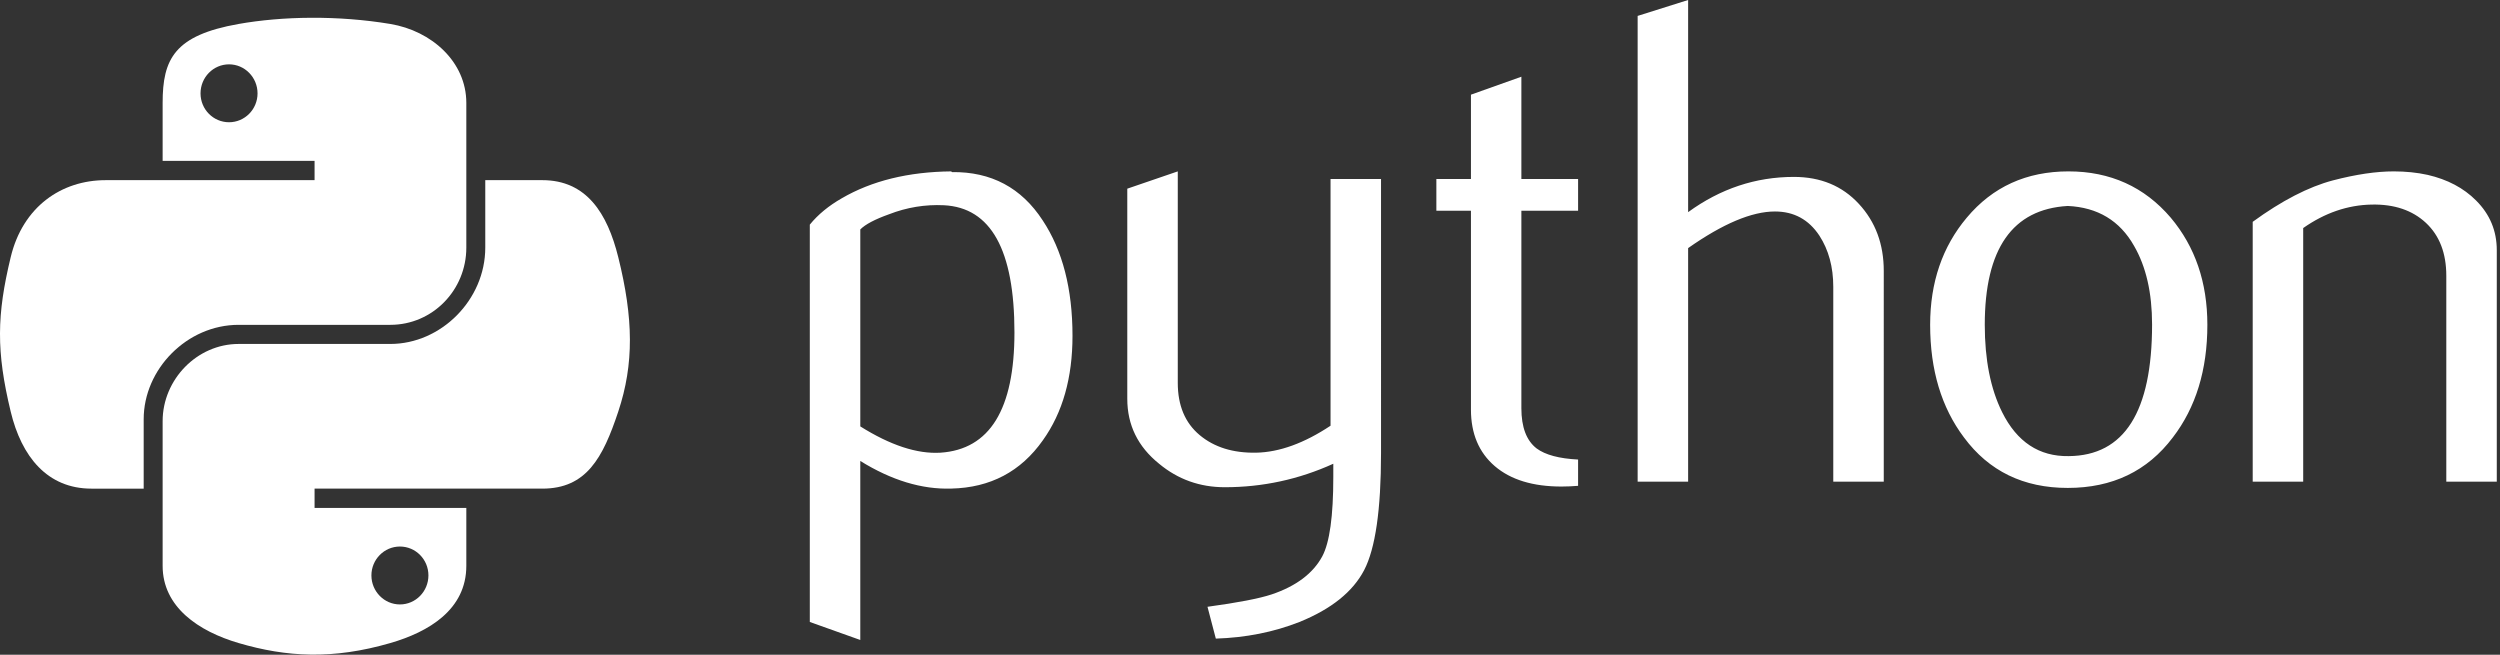
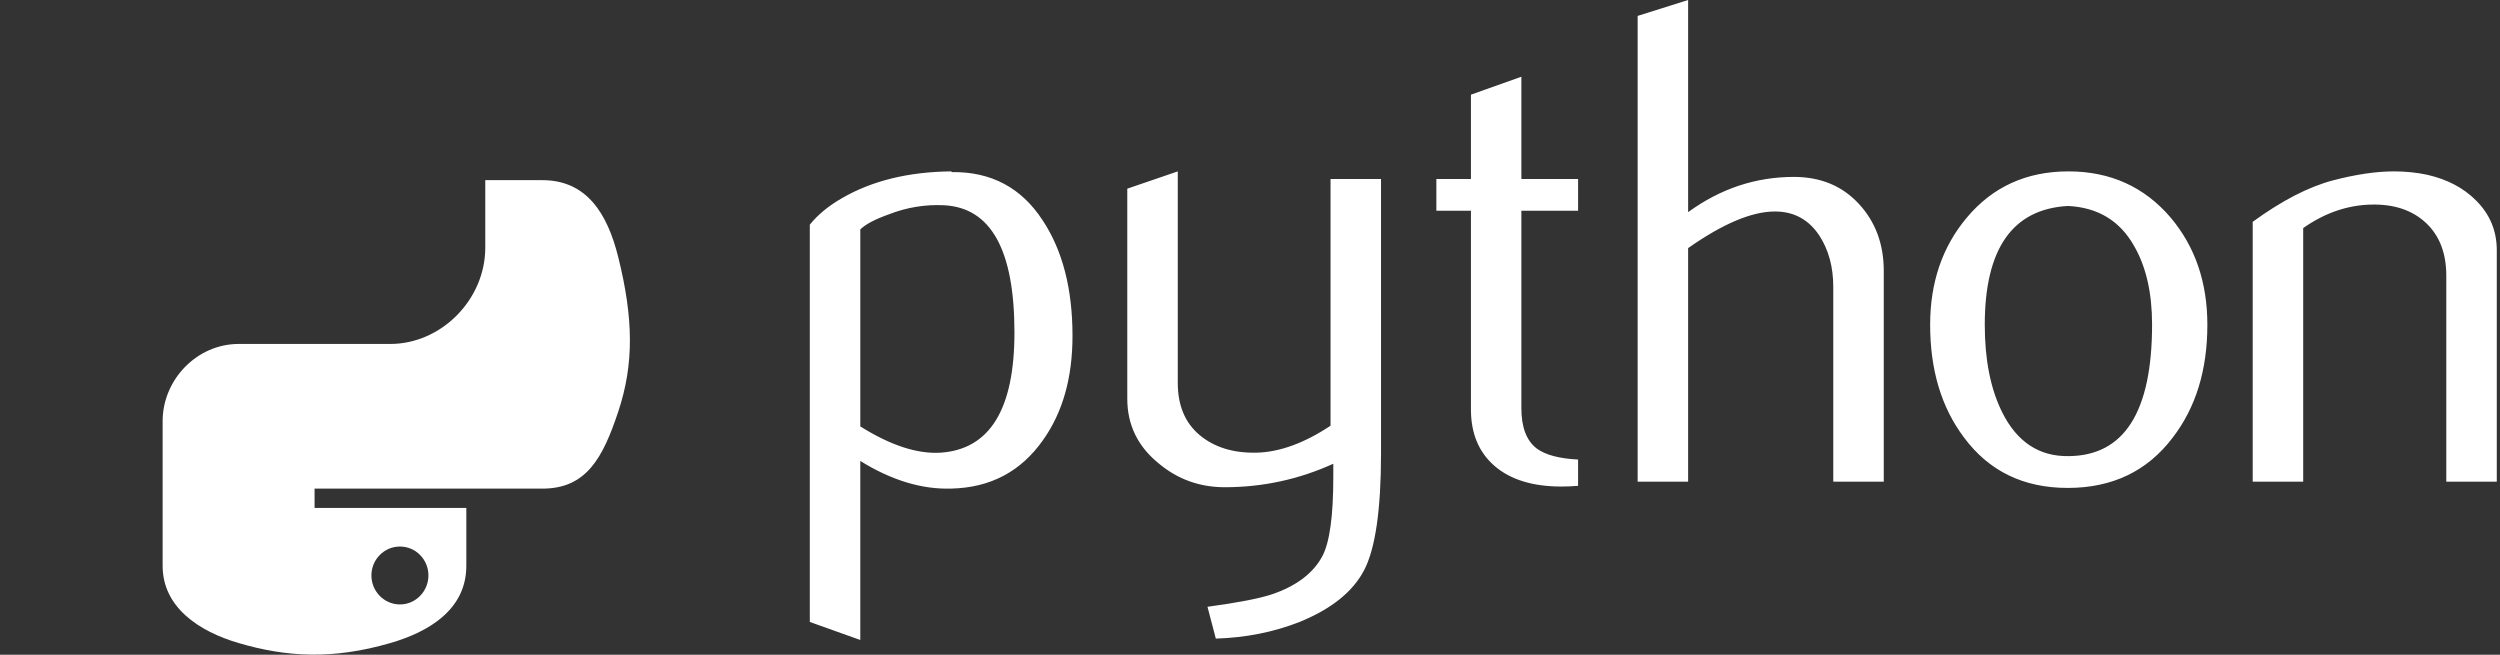
<svg xmlns="http://www.w3.org/2000/svg" width="504" height="132" viewBox="0 0 504 132" fill="none">
  <rect x="0" y="0" width="504" height="132" fill="#333333" stroke="none" />
  <path d="M204.513 67.02C204.513 50.385 199.77 41.844 190.282 41.377C186.507 41.199 182.823 41.8 179.237 43.193C176.375 44.216 174.449 45.23 173.436 46.255V85.962C179.504 89.771 184.893 91.542 189.592 91.263C199.535 90.604 204.513 82.532 204.513 67.02ZM216.216 67.71C216.216 76.162 214.234 83.177 210.247 88.755C205.804 95.07 199.647 98.321 191.774 98.499C185.84 98.687 179.726 96.829 173.434 92.931V129.02L163.257 125.39V45.285C164.927 43.237 167.077 41.478 169.682 39.985C175.74 36.455 183.099 34.641 191.763 34.551L191.907 34.695C199.825 34.596 205.925 37.847 210.213 44.439C214.211 50.486 216.216 58.236 216.216 67.71ZM278.415 91.396C278.415 102.731 277.28 110.581 275.009 114.946C272.726 119.31 268.383 122.795 261.97 125.391C256.769 127.439 251.145 128.553 245.111 128.743L243.429 122.329C249.564 121.495 253.885 120.659 256.39 119.824C261.323 118.154 264.708 115.594 266.568 112.163C268.06 109.369 268.794 104.035 268.794 96.141V93.491C261.835 96.654 254.542 98.224 246.915 98.224C241.903 98.224 237.484 96.654 233.675 93.491C229.399 90.05 227.261 85.686 227.261 80.397V38.037L237.439 34.551V77.187C237.439 81.74 238.908 85.248 241.847 87.709C244.787 90.17 248.596 91.351 253.261 91.261C257.927 91.16 262.926 89.356 268.237 85.826V36.087H278.414L278.415 91.396ZM318.144 97.943C317.029 98.037 315.911 98.085 314.792 98.087C309.036 98.087 304.547 96.718 301.342 93.967C298.145 91.217 296.543 87.421 296.543 82.576V42.49H289.572V36.088H296.543V19.085L306.709 15.466V36.088H318.144V42.49H306.709V82.298C306.709 86.118 307.732 88.823 309.781 90.405C311.54 91.707 314.335 92.453 318.143 92.643V97.943H318.144ZM379.766 97.108H369.588V57.823C369.588 53.826 368.654 50.385 366.794 47.513C364.645 44.261 361.661 42.635 357.83 42.635C353.164 42.635 347.33 45.096 340.326 50.017V97.108H330.149V3.207L340.326 0V42.769C346.828 38.036 353.933 35.664 361.65 35.664C367.039 35.664 371.403 37.479 374.745 41.099C378.097 44.717 379.767 49.227 379.767 54.616L379.766 97.108ZM433.859 65.418C433.859 59.026 432.646 53.748 430.228 49.573C427.355 44.485 422.891 41.8 416.856 41.522C405.698 42.168 400.13 50.162 400.13 65.485C400.13 72.511 401.288 78.379 403.627 83.089C406.611 89.091 411.088 92.054 417.057 91.953C428.258 91.863 433.859 83.022 433.859 65.418ZM445.005 65.484C445.005 74.582 442.678 82.154 438.034 88.199C432.922 94.97 425.864 98.365 416.856 98.365C407.925 98.365 400.966 94.969 395.944 88.199C391.389 82.154 389.117 74.582 389.117 65.484C389.117 56.933 391.578 49.739 396.5 43.883C401.701 37.669 408.537 34.551 416.989 34.551C425.439 34.551 432.321 37.669 437.622 43.883C442.544 49.739 445.005 56.933 445.005 65.484ZM503.351 97.108H493.174V55.597C493.174 51.043 491.805 47.49 489.066 44.929C486.326 42.379 482.673 41.143 478.119 41.242C473.288 41.332 468.688 42.913 464.324 45.975V97.108H454.146V44.718C460.004 40.454 465.393 37.669 470.315 36.367C474.957 35.154 479.055 34.551 482.585 34.551C485 34.551 487.273 34.785 489.411 35.253C493.408 36.177 496.66 37.892 499.165 40.408C501.96 43.193 503.351 46.532 503.351 50.441V97.108Z" fill="white" />
-   <path d="M62.738 3.583C57.502 3.607 52.501 4.053 48.102 4.832C35.141 7.123 32.787 11.915 32.787 20.755V32.429H63.417V36.32H21.291C12.39 36.32 4.594 41.671 2.156 51.85C-0.656 63.517 -0.781 70.797 2.156 82.98C4.334 92.048 9.534 98.509 18.435 98.509H28.967V84.515C28.967 74.405 37.714 65.487 48.102 65.487H78.696C87.213 65.487 94.011 58.475 94.011 49.922V20.754C94.011 12.453 87.008 6.217 78.696 4.831C73.433 3.956 67.975 3.558 62.738 3.583ZM46.174 12.971C49.338 12.971 51.921 15.597 51.921 18.826C51.921 22.043 49.337 24.645 46.174 24.645C42.999 24.645 40.426 22.044 40.426 18.826C40.426 15.597 42.999 12.971 46.174 12.971Z" fill="url(#paint0_linear_97_28)" />
  <path d="M97.831 36.319V49.92C97.831 60.466 88.891 69.341 78.696 69.341H48.102C39.721 69.341 32.787 76.513 32.787 84.906V114.072C32.787 122.374 40.005 127.257 48.102 129.637C57.797 132.489 67.095 133.004 78.696 129.637C86.407 127.405 94.011 122.911 94.011 114.072V102.399H63.417V98.508H109.326C118.229 98.508 121.545 92.298 124.641 82.979C127.839 73.385 127.704 64.157 124.641 51.849C122.441 42.987 118.239 36.319 109.326 36.319H97.831ZM80.623 110.181C83.798 110.181 86.371 112.783 86.371 116.001C86.371 119.229 83.798 121.855 80.623 121.855C77.459 121.855 74.876 119.229 74.876 116.001C74.876 112.784 77.46 110.181 80.623 110.181Z" fill="url(#paint1_linear_97_28)" />
  <defs>
    <linearGradient id="paint0_linear_97_28" x1="-3.021" y1="7.228" x2="67.611" y2="67.409" gradientUnits="userSpaceOnUse">
      <stop stop-color="white" />
      <stop offset="1" stop-color="white" />
    </linearGradient>
    <linearGradient id="paint1_linear_97_28" x1="94.114" y1="104.925" x2="68.773" y2="69.418" gradientUnits="userSpaceOnUse">
      <stop stop-color="white" />
      <stop offset="1" stop-color="white" />
    </linearGradient>
  </defs>
</svg>